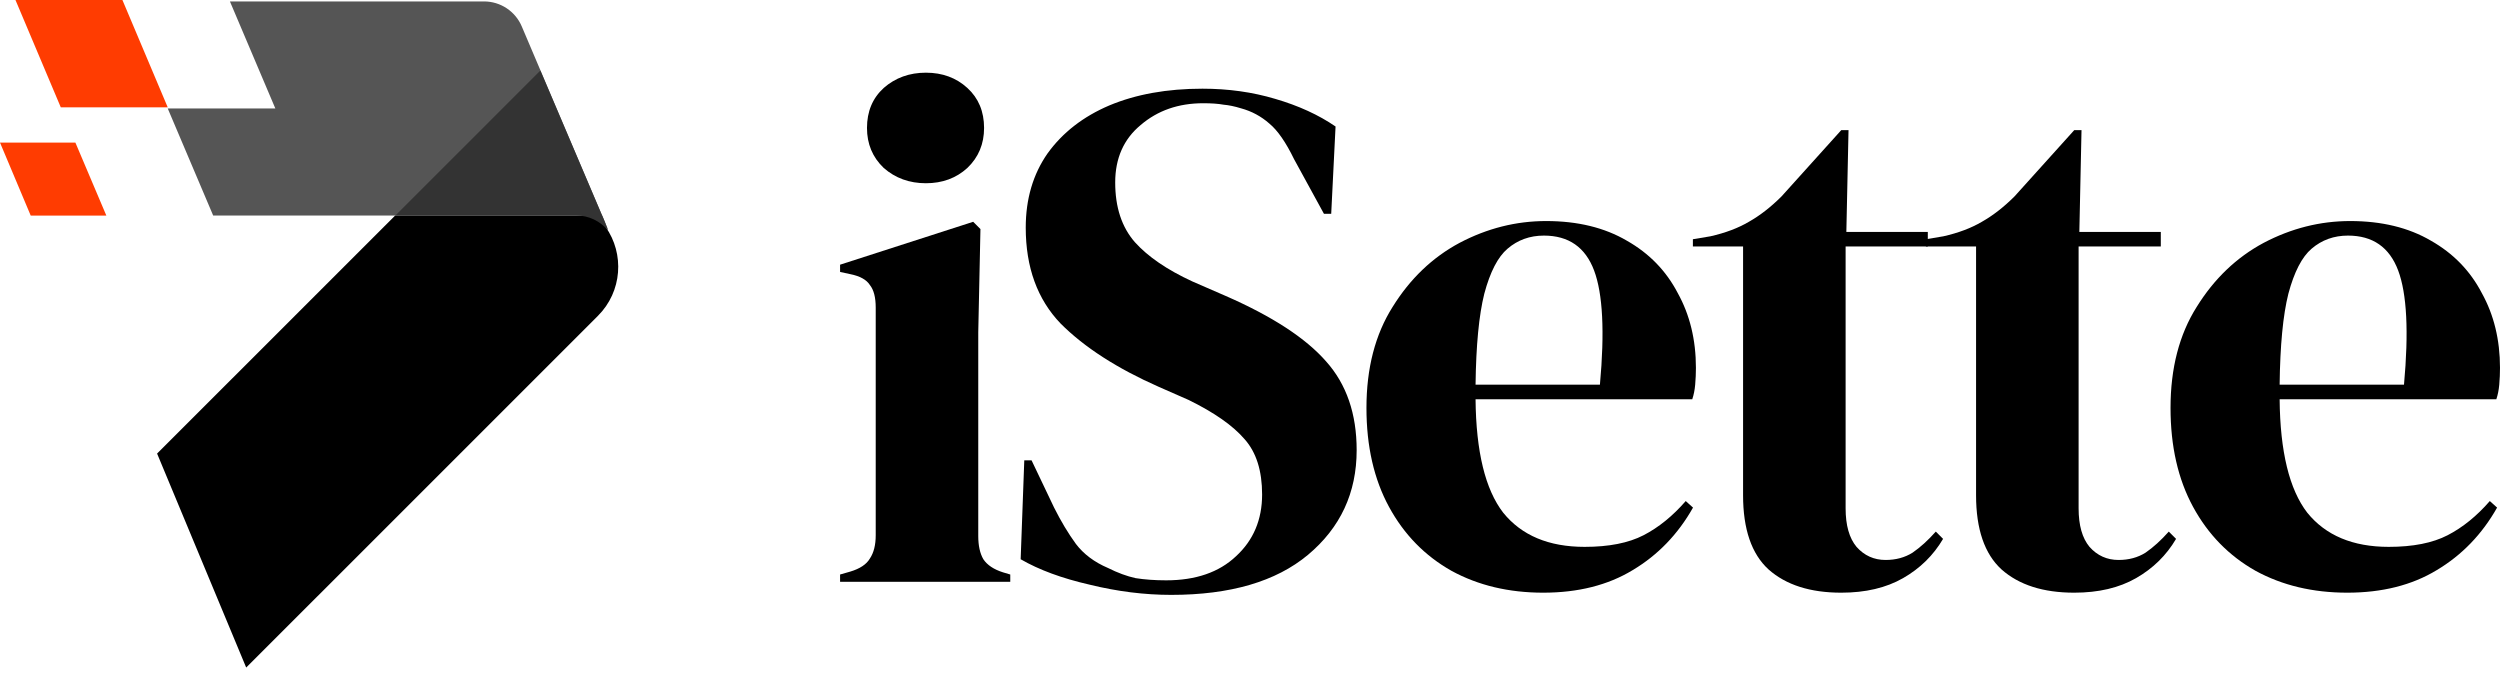
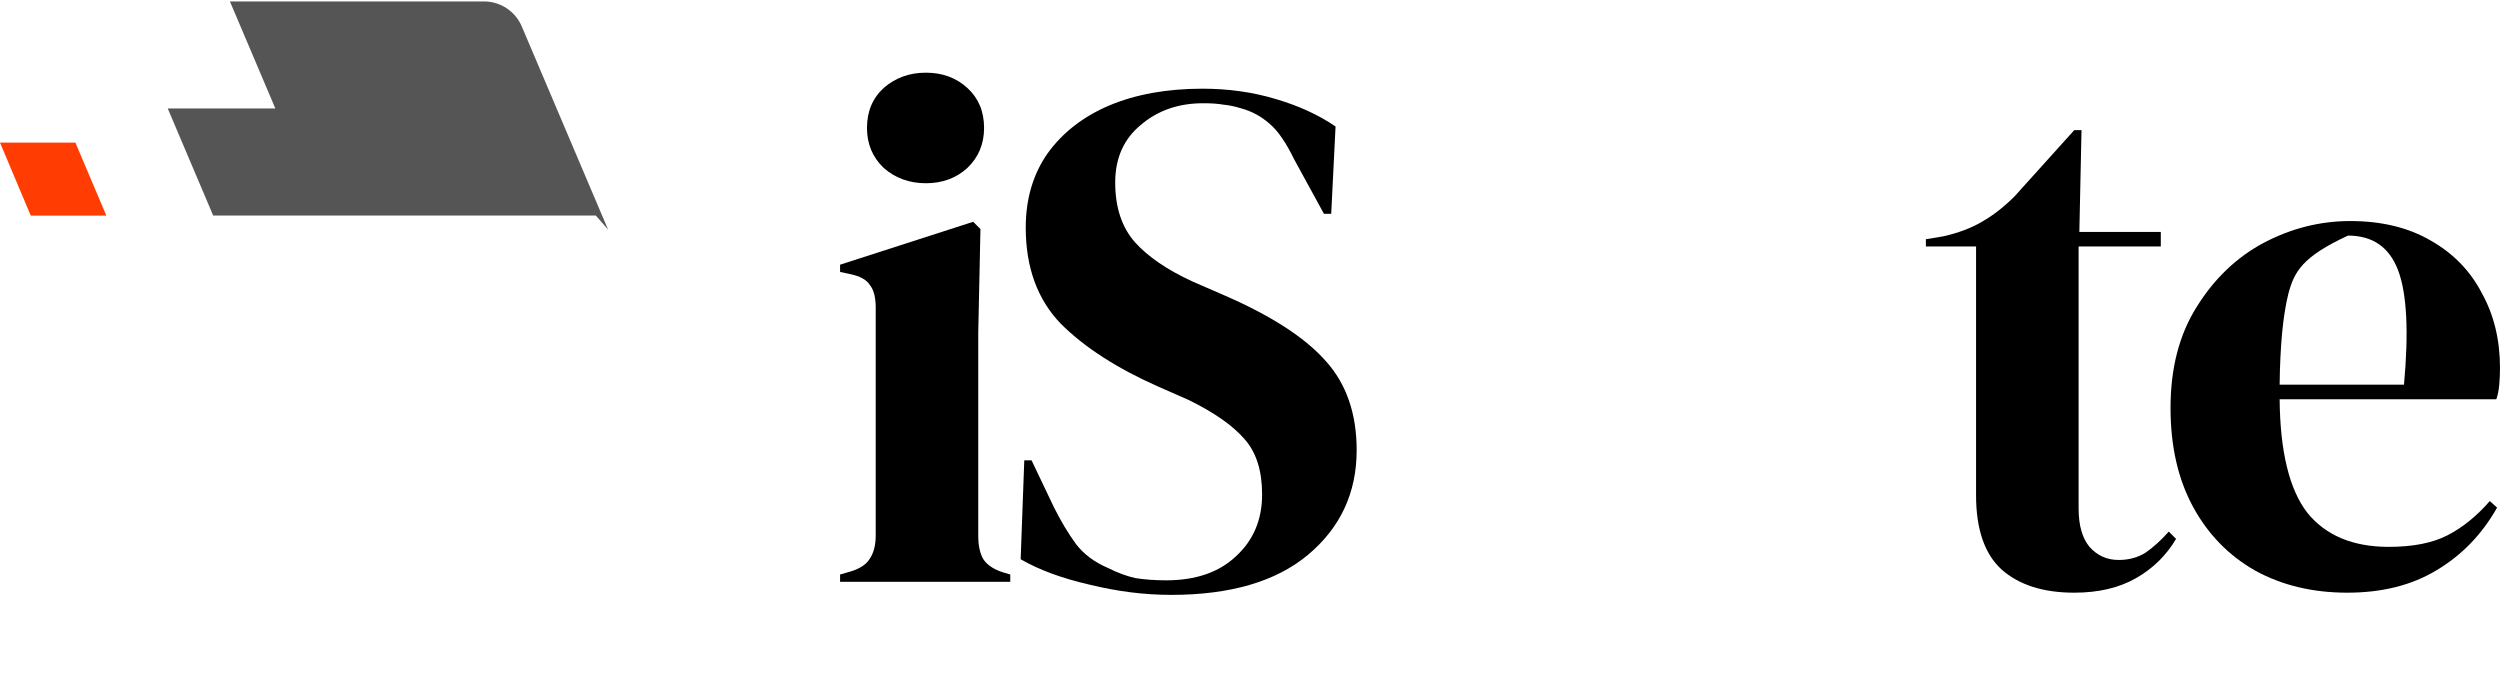
<svg xmlns="http://www.w3.org/2000/svg" width="122" height="33" viewBox="0 0 122 33" fill="none">
  <path d="M0 6.959L1.499 10.521H5.19L3.679 6.959H0Z" fill="#FF3C01" />
  <path d="M8.186 5.295L10.403 10.518H29.076L29.557 11.069L29.675 11.204L25.464 1.294C25.152 0.553 24.425 0.07 23.62 0.07H11.22L13.437 5.294H8.207" fill="#555555" />
-   <path d="M29.551 11.071L29.071 10.521H19.281L7.666 22.134L12.014 32.576L29.18 15.412C30.362 14.23 30.485 12.39 29.551 11.07V11.071Z" fill="black" />
-   <path d="M29.311 10.352L26.369 3.444L19.296 10.515H28.119C28.721 10.515 29.293 10.786 29.675 11.252C29.625 11.094 29.425 10.569 29.309 10.354L29.311 10.352Z" fill="#333333" />
-   <path d="M8.185 5.237H2.966L0.755 0H5.974L8.185 5.237Z" fill="#FF3C01" />
  <path d="M45.184 8.942C44.38 8.942 43.693 8.693 43.126 8.196C42.581 7.676 42.309 7.025 42.309 6.244C42.309 5.44 42.581 4.789 43.126 4.292C43.693 3.795 44.38 3.547 45.184 3.547C45.989 3.547 46.663 3.795 47.207 4.292C47.751 4.789 48.023 5.44 48.023 6.244C48.023 7.025 47.751 7.676 47.207 8.196C46.663 8.693 45.989 8.942 45.184 8.942ZM40.996 28.391V28.036L41.493 27.894C41.966 27.752 42.286 27.539 42.451 27.255C42.641 26.971 42.735 26.593 42.735 26.119V15.011C42.735 14.514 42.641 14.147 42.451 13.91C42.286 13.65 41.966 13.473 41.493 13.378L40.996 13.271V12.917L47.491 10.823L47.846 11.178L47.739 16.217V26.155C47.739 26.628 47.822 27.007 47.988 27.291C48.177 27.575 48.497 27.788 48.946 27.93L49.301 28.036V28.391H40.996Z" fill="black" />
  <path d="M57.154 29.03C55.853 29.03 54.528 28.864 53.179 28.533C51.831 28.225 50.707 27.811 49.808 27.291L49.985 22.464H50.34L51.44 24.771C51.772 25.433 52.126 26.025 52.505 26.545C52.884 27.042 53.404 27.433 54.067 27.716C54.54 27.953 54.989 28.119 55.415 28.213C55.865 28.284 56.362 28.32 56.906 28.32C58.349 28.32 59.485 27.93 60.313 27.149C61.165 26.368 61.591 25.362 61.591 24.132C61.591 22.973 61.307 22.073 60.739 21.435C60.171 20.772 59.26 20.133 58.006 19.518L56.551 18.879C54.516 17.98 52.919 16.951 51.76 15.791C50.624 14.608 50.056 13.047 50.056 11.107C50.056 9.711 50.411 8.504 51.121 7.486C51.854 6.469 52.86 5.688 54.138 5.144C55.439 4.6 56.953 4.328 58.681 4.328C59.935 4.328 61.118 4.493 62.23 4.825C63.365 5.156 64.347 5.605 65.175 6.173L64.963 10.432H64.608L63.152 7.77C62.75 6.942 62.348 6.363 61.946 6.031C61.544 5.676 61.082 5.428 60.562 5.286C60.254 5.191 59.97 5.132 59.71 5.109C59.45 5.061 59.118 5.038 58.716 5.038C57.509 5.038 56.492 5.392 55.664 6.102C54.836 6.788 54.422 7.723 54.422 8.906C54.422 10.113 54.741 11.083 55.38 11.816C56.019 12.526 56.953 13.165 58.184 13.733L59.816 14.443C62.088 15.437 63.72 16.501 64.714 17.637C65.708 18.749 66.205 20.192 66.205 21.967C66.205 24.049 65.412 25.753 63.827 27.078C62.265 28.379 60.041 29.03 57.154 29.03Z" fill="black" />
-   <path d="M75.45 10.787C76.988 10.787 78.301 11.107 79.389 11.745C80.478 12.361 81.306 13.212 81.874 14.301C82.465 15.366 82.761 16.584 82.761 17.956C82.761 18.217 82.749 18.489 82.725 18.773C82.702 19.033 82.654 19.27 82.583 19.483H72.007C72.031 22.038 72.48 23.884 73.356 25.019C74.255 26.131 75.58 26.687 77.331 26.687C78.514 26.687 79.472 26.498 80.206 26.119C80.939 25.741 81.625 25.185 82.264 24.451L82.619 24.771C81.885 26.072 80.903 27.09 79.673 27.823C78.466 28.556 77.011 28.923 75.308 28.923C73.628 28.923 72.137 28.568 70.836 27.858C69.534 27.125 68.517 26.084 67.784 24.735C67.05 23.387 66.683 21.778 66.683 19.908C66.683 17.968 67.109 16.324 67.961 14.975C68.813 13.603 69.901 12.562 71.226 11.852C72.575 11.142 73.983 10.787 75.45 10.787ZM75.343 11.497C74.657 11.497 74.066 11.71 73.569 12.136C73.095 12.538 72.717 13.271 72.433 14.336C72.173 15.377 72.031 16.856 72.007 18.773H78.076C78.313 16.194 78.218 14.336 77.792 13.2C77.366 12.065 76.55 11.497 75.343 11.497Z" fill="black" />
-   <path d="M89.853 28.923C88.339 28.923 87.156 28.545 86.304 27.788C85.476 27.03 85.062 25.824 85.062 24.167V12.029H82.613V11.674L83.465 11.532C84.198 11.367 84.825 11.13 85.346 10.823C85.89 10.515 86.422 10.101 86.943 9.58L89.853 6.351H90.208L90.102 11.319H94.077V12.029H90.066V24.806C90.066 25.634 90.244 26.261 90.599 26.687C90.977 27.113 91.451 27.326 92.018 27.326C92.515 27.326 92.953 27.208 93.332 26.971C93.71 26.711 94.089 26.368 94.467 25.942L94.822 26.297C94.349 27.101 93.698 27.74 92.87 28.213C92.042 28.687 91.036 28.923 89.853 28.923Z" fill="black" />
  <path d="M101.223 28.923C99.709 28.923 98.526 28.545 97.674 27.788C96.846 27.03 96.432 25.824 96.432 24.167V12.029H93.983V11.674L94.835 11.532C95.568 11.367 96.195 11.13 96.716 10.823C97.26 10.515 97.792 10.101 98.313 9.58L101.223 6.351H101.578L101.472 11.319H105.447V12.029H101.436V24.806C101.436 25.634 101.613 26.261 101.968 26.687C102.347 27.113 102.82 27.326 103.388 27.326C103.885 27.326 104.323 27.208 104.701 26.971C105.08 26.711 105.458 26.368 105.837 25.942L106.192 26.297C105.719 27.101 105.068 27.74 104.24 28.213C103.412 28.687 102.406 28.923 101.223 28.923Z" fill="black" />
-   <path d="M114.688 10.787C116.226 10.787 117.54 11.107 118.628 11.745C119.716 12.361 120.545 13.212 121.112 14.301C121.704 15.366 122 16.584 122 17.956C122 18.217 121.988 18.489 121.964 18.773C121.941 19.033 121.893 19.27 121.822 19.483H111.246C111.269 22.038 111.719 23.884 112.594 25.019C113.494 26.131 114.819 26.687 116.57 26.687C117.753 26.687 118.711 26.498 119.444 26.119C120.178 25.741 120.864 25.185 121.503 24.451L121.858 24.771C121.124 26.072 120.142 27.09 118.912 27.823C117.705 28.556 116.25 28.923 114.547 28.923C112.867 28.923 111.376 28.568 110.075 27.858C108.773 27.125 107.756 26.084 107.022 24.735C106.289 23.387 105.922 21.778 105.922 19.908C105.922 17.968 106.348 16.324 107.2 14.975C108.052 13.603 109.14 12.562 110.465 11.852C111.814 11.142 113.222 10.787 114.688 10.787ZM114.582 11.497C113.896 11.497 113.304 11.71 112.807 12.136C112.334 12.538 111.956 13.271 111.672 14.336C111.411 15.377 111.269 16.856 111.246 18.773H117.315C117.551 16.194 117.457 14.336 117.031 13.2C116.605 12.065 115.789 11.497 114.582 11.497Z" fill="black" />
+   <path d="M114.688 10.787C116.226 10.787 117.54 11.107 118.628 11.745C119.716 12.361 120.545 13.212 121.112 14.301C121.704 15.366 122 16.584 122 17.956C122 18.217 121.988 18.489 121.964 18.773C121.941 19.033 121.893 19.27 121.822 19.483H111.246C111.269 22.038 111.719 23.884 112.594 25.019C113.494 26.131 114.819 26.687 116.57 26.687C117.753 26.687 118.711 26.498 119.444 26.119C120.178 25.741 120.864 25.185 121.503 24.451L121.858 24.771C121.124 26.072 120.142 27.09 118.912 27.823C117.705 28.556 116.25 28.923 114.547 28.923C112.867 28.923 111.376 28.568 110.075 27.858C108.773 27.125 107.756 26.084 107.022 24.735C106.289 23.387 105.922 21.778 105.922 19.908C105.922 17.968 106.348 16.324 107.2 14.975C108.052 13.603 109.14 12.562 110.465 11.852C111.814 11.142 113.222 10.787 114.688 10.787ZM114.582 11.497C112.334 12.538 111.956 13.271 111.672 14.336C111.411 15.377 111.269 16.856 111.246 18.773H117.315C117.551 16.194 117.457 14.336 117.031 13.2C116.605 12.065 115.789 11.497 114.582 11.497Z" fill="black" />
</svg>